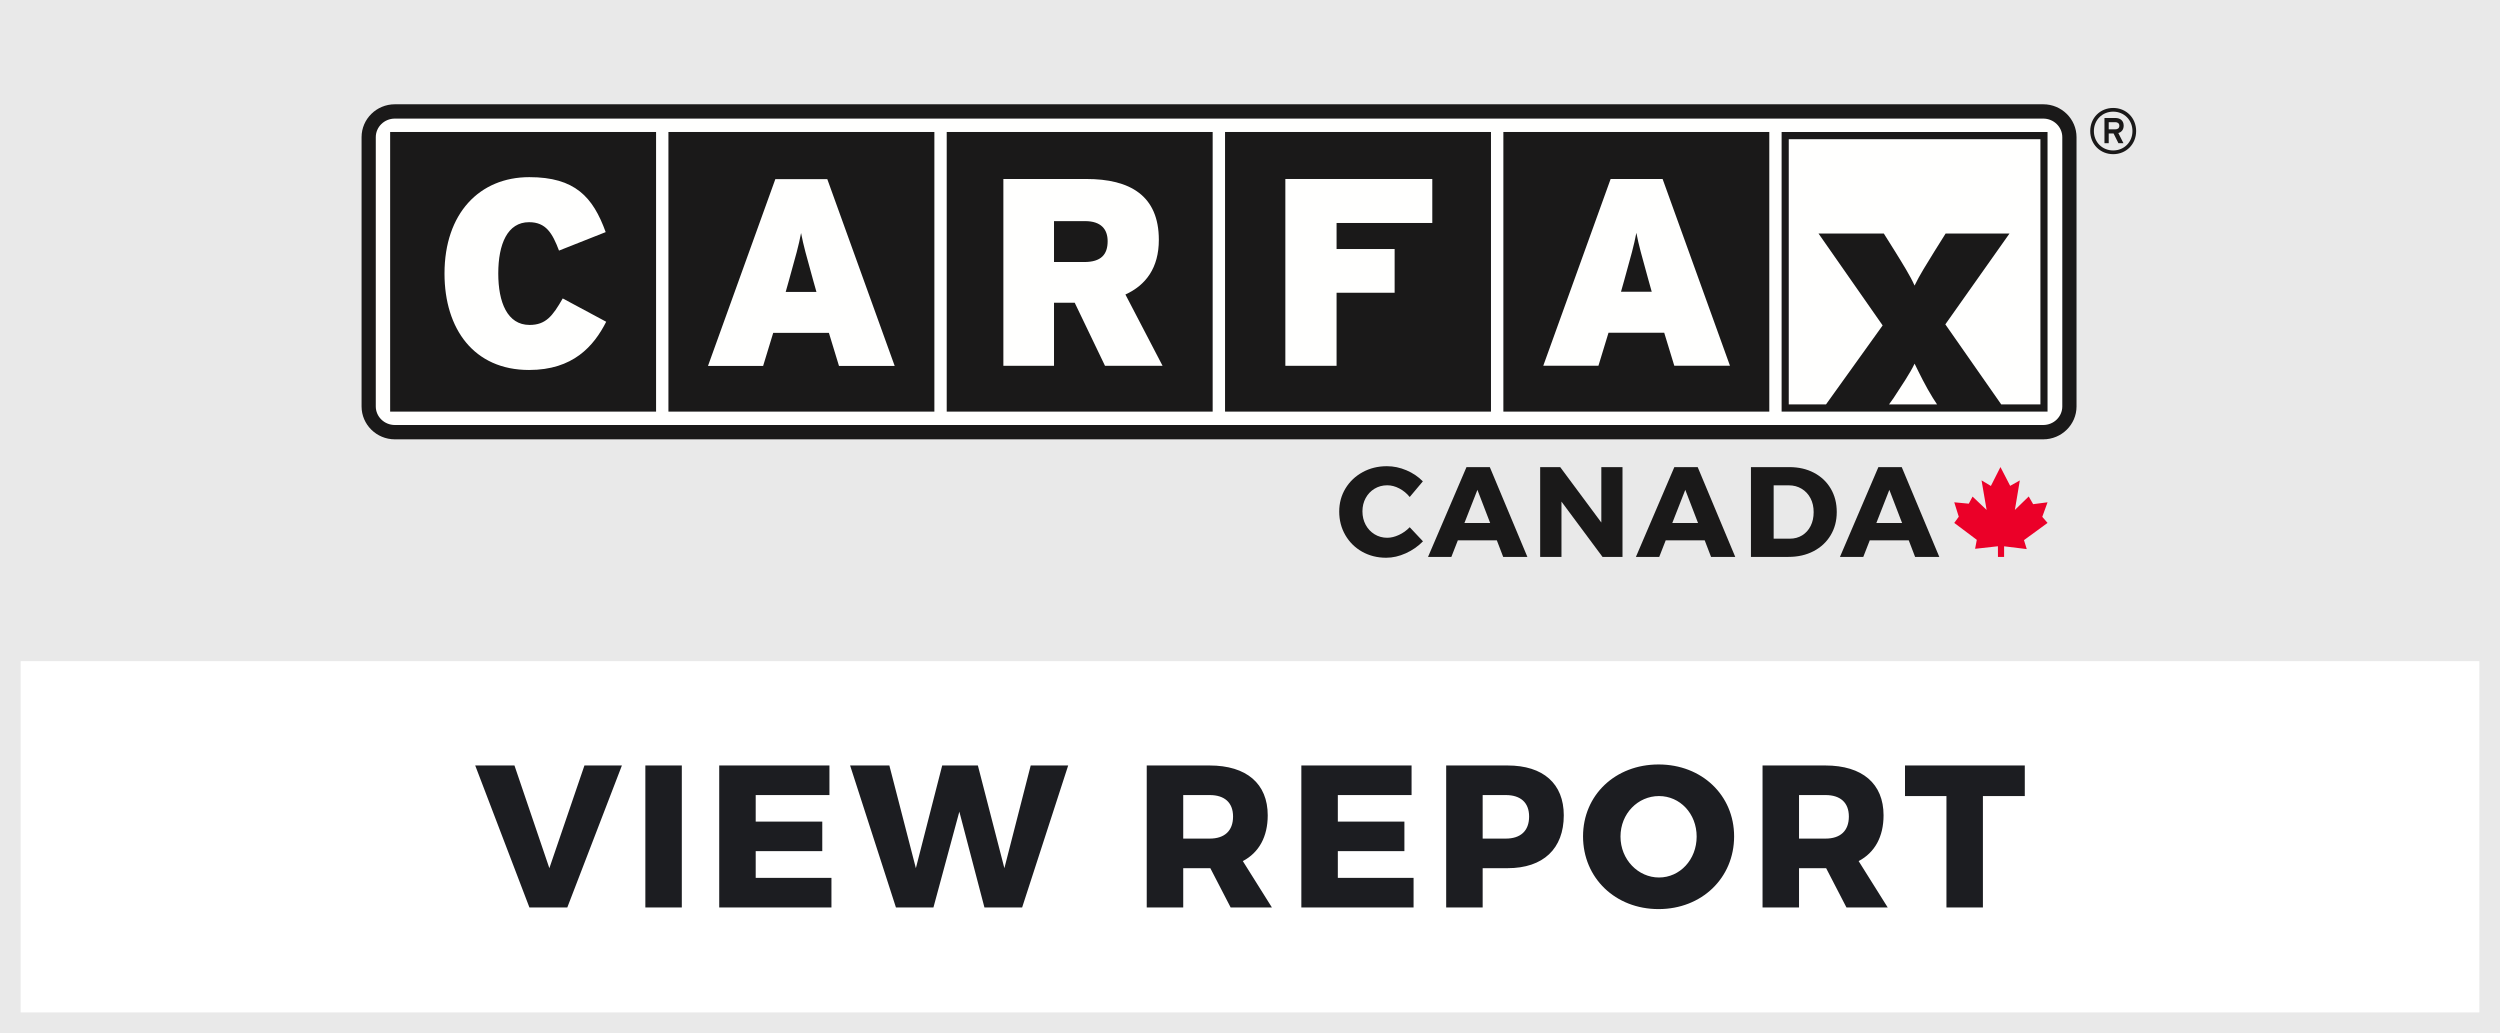
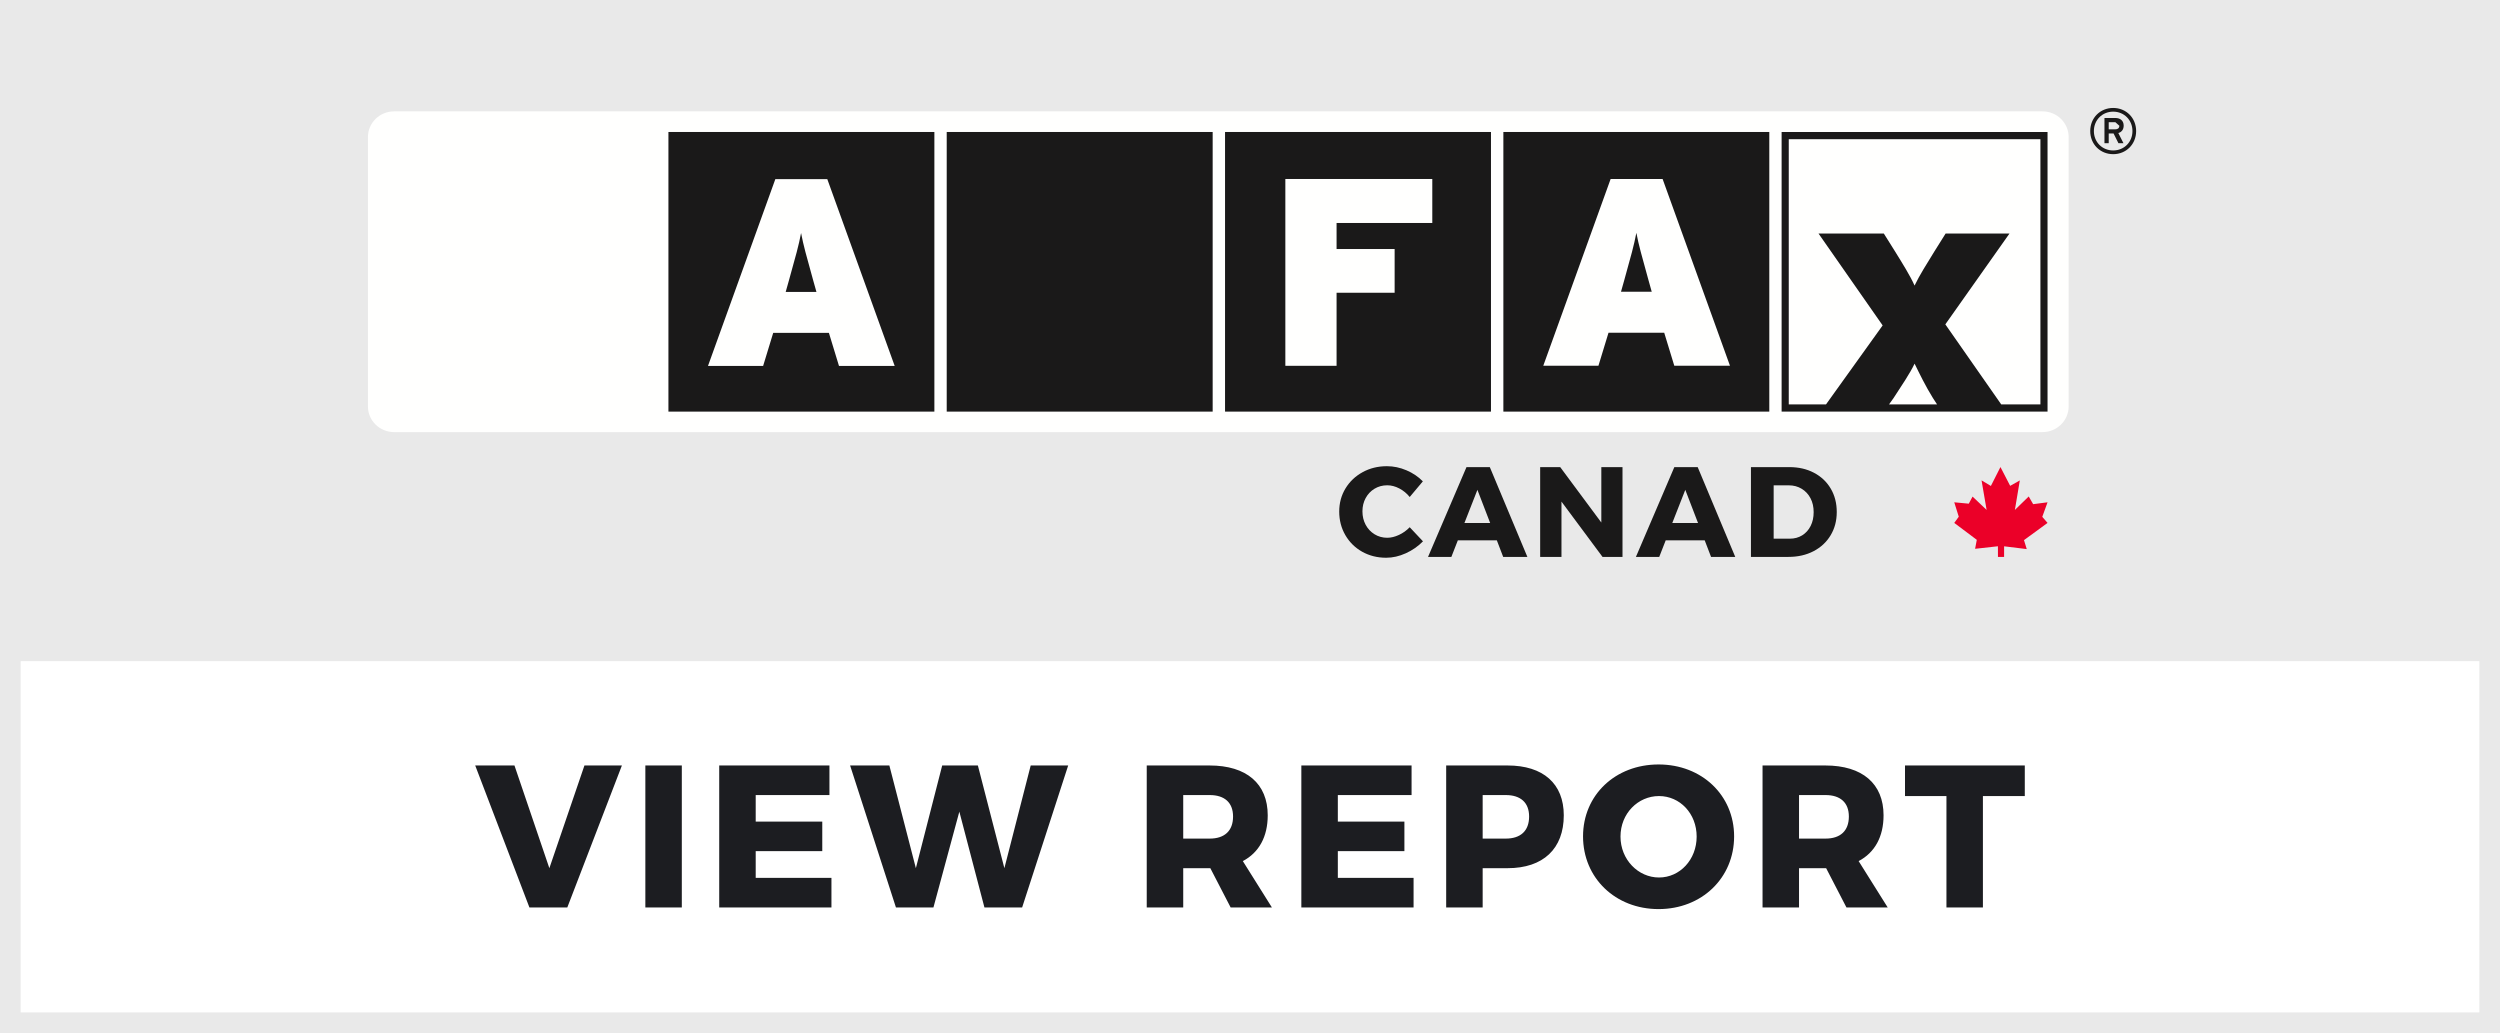
<svg xmlns="http://www.w3.org/2000/svg" width="121px" height="50px" viewBox="0 0 121 50" version="1.1">
  <title>view-report-btn-en</title>
  <desc>Created with Sketch.</desc>
  <defs />
  <g id="view-report-btn-en" stroke="none" stroke-width="1" fill="none" fill-rule="evenodd">
    <rect fill="#FFFFFF" x="0" y="0" width="121" height="50" />
    <g id="Group-38">
      <polygon id="Fill-1" fill="#E9E9E9" points="0.5 49.5 120.5 49.5 120.5 0.5 0.5 0.5" />
      <polygon id="Stroke-2" stroke="#E9E9E9" points="0.5 49.5 120.5 49.5 120.5 0.5 0.5 0.5" />
      <polygon id="Fill-4" fill="#FFFFFF" points="1 49 120 49 120 32 1 32" />
      <g id="Group-37" transform="translate(17, 5)">
        <path d="M51.072,17.762 C51.383,17.895 51.647,18.073 51.866,18.297 L51.23,19.055 C51.09,18.881 50.922,18.743 50.727,18.641 C50.533,18.539 50.338,18.488 50.143,18.488 C49.917,18.488 49.712,18.543 49.529,18.653 C49.346,18.763 49.203,18.914 49.098,19.106 C48.994,19.298 48.942,19.512 48.942,19.749 C48.942,19.989 48.994,20.206 49.098,20.401 C49.203,20.595 49.346,20.747 49.53,20.86 C49.714,20.972 49.919,21.028 50.143,21.028 C50.324,21.028 50.512,20.982 50.708,20.891 C50.904,20.801 51.078,20.676 51.23,20.518 L51.872,21.201 C51.636,21.441 51.36,21.634 51.042,21.778 C50.723,21.923 50.406,21.995 50.089,21.995 C49.662,21.995 49.275,21.897 48.929,21.704 C48.585,21.51 48.313,21.242 48.115,20.901 C47.917,20.559 47.818,20.179 47.818,19.761 C47.818,19.347 47.92,18.973 48.121,18.641 C48.323,18.309 48.599,18.046 48.951,17.853 C49.302,17.66 49.693,17.564 50.125,17.564 C50.446,17.564 50.762,17.63 51.072,17.762" id="Fill-5" fill="#1A1919" />
        <path d="M53.559,21.153 L53.246,21.954 L52.117,21.954 L53.978,17.608 L55.107,17.608 L56.925,21.954 L55.754,21.954 L55.447,21.153 L53.559,21.153 Z M54.507,18.708 L53.878,20.314 L55.124,20.314 L54.507,18.708 Z" id="Fill-7" fill="#1A1919" />
        <polygon id="Fill-9" fill="#1A1919" points="60.562 21.954 58.575 19.278 58.575 21.954 57.544 21.954 57.544 17.608 58.514 17.608 60.504 20.29 60.504 17.608 61.529 17.608 61.529 21.954" />
        <path d="M63.62,21.153 L63.307,21.954 L62.178,21.954 L64.038,17.608 L65.168,17.608 L66.986,21.954 L65.815,21.954 L65.508,21.153 L63.62,21.153 Z M64.568,18.708 L63.938,20.314 L65.185,20.314 L64.568,18.708 Z" id="Fill-11" fill="#1A1919" />
        <path d="M70.796,17.882 C71.144,18.065 71.414,18.32 71.608,18.649 C71.802,18.977 71.899,19.355 71.899,19.781 C71.899,20.203 71.8,20.579 71.602,20.908 C71.404,21.237 71.129,21.494 70.775,21.678 C70.422,21.862 70.017,21.954 69.559,21.954 L67.746,21.954 L67.746,17.608 L69.604,17.608 C70.052,17.608 70.449,17.699 70.796,17.882 Z M68.845,21.072 L69.628,21.072 C69.851,21.072 70.05,21.019 70.225,20.911 C70.399,20.804 70.535,20.653 70.634,20.458 C70.733,20.263 70.781,20.04 70.781,19.787 C70.781,19.534 70.731,19.31 70.628,19.114 C70.525,18.918 70.382,18.765 70.198,18.655 C70.015,18.545 69.809,18.49 69.58,18.49 L68.845,18.49 L68.845,21.072 Z" id="Fill-13" fill="#1A1919" />
-         <path d="M73.496,21.153 L73.183,21.954 L72.054,21.954 L73.914,17.608 L75.044,17.608 L76.862,21.954 L75.691,21.954 L75.384,21.153 L73.496,21.153 Z M74.444,18.708 L73.815,20.314 L75.061,20.314 L74.444,18.708 Z" id="Fill-15" fill="#1A1919" />
        <polygon id="Fill-17" fill="#EB0028" points="79.699 21.439 78.595 21.562 78.677 21.128 77.586 20.309 77.804 20.009 77.586 19.311 78.289 19.378 78.472 19.035 79.152 19.68 78.907 18.25 79.359 18.52 79.822 17.605 80.292 18.515 80.759 18.253 80.52 19.681 81.19 19.029 81.405 19.402 82.101 19.311 81.846 20.015 82.101 20.309 80.961 21.142 81.094 21.576 79.999 21.441 79.998 21.957 79.701 21.957" />
        <path d="M83.123,14.669 C83.123,15.357 82.556,15.914 81.856,15.914 L2.075,15.914 C1.375,15.914 0.808,15.357 0.808,14.669 L0.808,1.635 C0.808,0.947 1.375,0.39 2.075,0.39 L81.856,0.39 C82.556,0.39 83.123,0.947 83.123,1.635 L83.123,14.669" id="Fill-19" fill="#FFFFFE" />
-         <path d="M2.111,0.047 C1.223,0.047 0.5,0.761 0.5,1.639 L0.5,14.672 C0.5,15.55 1.223,16.264 2.111,16.264 L81.892,16.264 C82.781,16.264 83.504,15.55 83.504,14.672 L83.504,1.639 C83.504,0.761 82.781,0.047 81.892,0.047 L2.111,0.047 Z M1.188,14.672 L1.188,1.639 C1.188,1.143 1.602,0.74 2.111,0.74 L81.892,0.74 C82.401,0.74 82.815,1.143 82.815,1.639 L82.815,14.672 C82.815,15.168 82.401,15.57 81.892,15.57 L2.111,15.57 C1.602,15.57 1.188,15.168 1.188,14.672 Z" id="Fill-21" fill="#1A1919" />
        <polygon id="Fill-23" fill="#1A1919" points="15.352 14.922 28.224 14.922 28.224 1.388 15.352 1.388" />
        <polygon id="Fill-25" fill="#1A1919" points="28.821 14.922 41.693 14.922 41.693 1.388 28.821 1.388" />
        <polygon id="Fill-26" fill="#1A1919" points="42.292 14.922 55.163 14.922 55.163 1.388 42.292 1.388" />
        <polygon id="Fill-27" fill="#1A1919" points="55.763 14.922 68.634 14.922 68.634 1.388 55.763 1.388" />
-         <polygon id="Fill-28" fill="#1A1919" points="1.883 14.922 14.754 14.922 14.754 1.388 1.883 1.388" />
        <path d="M8.606,12.907 C5.937,12.907 4.514,10.921 4.514,8.24 C4.514,5.328 6.207,3.574 8.619,3.574 C10.827,3.574 11.699,4.53 12.315,6.234 L10.056,7.129 C9.735,6.286 9.427,5.754 8.606,5.754 C7.566,5.754 7.116,6.804 7.116,8.24 C7.116,9.626 7.552,10.727 8.632,10.727 C9.414,10.727 9.748,10.299 10.236,9.444 L12.34,10.573 C11.738,11.758 10.736,12.907 8.606,12.907" id="Fill-29" fill="#FFFFFE" />
        <path d="M22.516,9.13 L21.027,9.13 L21.194,8.536 C21.515,7.387 21.657,6.886 21.772,6.278 C21.887,6.886 22.028,7.375 22.349,8.536 L22.516,9.13 Z M26.303,12.712 L23.041,3.67 L20.526,3.67 L17.266,12.712 L19.935,12.712 L20.423,11.112 L23.119,11.112 L23.607,12.712 L26.303,12.712 Z" id="Fill-30" fill="#FFFFFE" />
-         <path d="M36.61,6.674 C36.61,7.321 36.289,7.682 35.479,7.682 L34.014,7.682 L34.014,5.702 L35.517,5.702 C36.301,5.702 36.61,6.106 36.61,6.674 Z M39.268,12.705 L37.47,9.254 C38.458,8.803 39.088,7.966 39.088,6.609 C39.088,4.464 37.688,3.663 35.582,3.663 L31.563,3.663 L31.563,12.705 L34.014,12.705 L34.014,9.652 L35.016,9.652 L36.482,12.705 L39.268,12.705 Z" id="Fill-31" fill="#FFFFFE" />
        <polygon id="Fill-32" fill="#FFFFFE" points="47.69 5.792 47.69 7.053 50.5 7.053 50.5 9.169 47.69 9.169 47.69 12.705 45.211 12.705 45.211 3.663 52.323 3.663 52.323 5.792" />
        <path d="M62.944,9.121 L61.456,9.121 L61.623,8.528 C61.944,7.379 62.084,6.876 62.2,6.269 C62.316,6.876 62.457,7.365 62.778,8.528 L62.944,9.121 Z M66.731,12.703 L63.47,3.662 L60.955,3.662 L57.694,12.703 L60.364,12.703 L60.852,11.104 L63.548,11.104 L64.036,12.703 L66.731,12.703 Z" id="Fill-33" fill="#FFFFFE" />
        <path d="M69.23,14.922 L82.101,14.922 L82.101,1.388 L69.23,1.388 L69.23,14.922 Z M74.428,14.574 L74.653,14.259 C75.02,13.694 75.441,13.077 75.666,12.601 C75.905,13.089 76.199,13.694 76.55,14.259 L76.754,14.574 L74.428,14.574 Z M81.756,14.574 L79.86,14.574 L77.154,10.699 L80.259,6.303 L77.168,6.303 L76.62,7.177 C76.27,7.743 75.89,8.347 75.665,8.822 C75.455,8.347 75.075,7.743 74.725,7.177 L74.177,6.303 L71.016,6.303 L74.12,10.75 L71.378,14.574 L69.576,14.574 L69.576,1.736 L81.756,1.736 L81.756,14.574 Z" id="Fill-34" fill="#1A1919" />
-         <path d="M85.278,2.462 C84.646,2.462 84.167,1.979 84.167,1.343 C84.167,0.708 84.646,0.225 85.278,0.225 C85.909,0.225 86.389,0.708 86.389,1.343 C86.389,1.979 85.909,2.462 85.278,2.462 M85.278,0.404 C84.748,0.404 84.344,0.81 84.344,1.343 C84.344,1.877 84.748,2.282 85.278,2.282 C85.807,2.282 86.211,1.877 86.211,1.343 C86.211,0.81 85.807,0.404 85.278,0.404 M85.527,1.44 L85.776,1.932 L85.533,1.932 L85.297,1.461 L85.062,1.461 L85.062,1.932 L84.856,1.932 L84.856,0.711 L85.388,0.711 C85.604,0.711 85.786,0.826 85.786,1.08 C85.786,1.272 85.684,1.393 85.527,1.44 M85.382,0.913 L85.062,0.913 L85.062,1.26 L85.382,1.26 C85.493,1.26 85.576,1.207 85.576,1.086 C85.576,0.972 85.493,0.913 85.382,0.913" id="Fill-35" fill="#1A1919" />
+         <path d="M85.278,2.462 C84.646,2.462 84.167,1.979 84.167,1.343 C84.167,0.708 84.646,0.225 85.278,0.225 C85.909,0.225 86.389,0.708 86.389,1.343 C86.389,1.979 85.909,2.462 85.278,2.462 M85.278,0.404 C84.748,0.404 84.344,0.81 84.344,1.343 C84.344,1.877 84.748,2.282 85.278,2.282 C85.807,2.282 86.211,1.877 86.211,1.343 C86.211,0.81 85.807,0.404 85.278,0.404 M85.527,1.44 L85.776,1.932 L85.533,1.932 L85.297,1.461 L85.062,1.461 L85.062,1.932 L84.856,1.932 L84.856,0.711 L85.388,0.711 C85.604,0.711 85.786,0.826 85.786,1.08 C85.786,1.272 85.684,1.393 85.527,1.44 M85.382,0.913 L85.062,0.913 L85.062,1.26 L85.382,1.26 C85.493,1.26 85.576,1.207 85.576,1.086 " id="Fill-35" fill="#1A1919" />
        <path d="M75.202,32.049 L81,32.049 L81,33.529 L78.973,33.529 L78.973,38.922 L77.208,38.922 L77.208,33.529 L75.202,33.529 L75.202,32.049 Z M70.073,33.481 L70.073,35.588 L71.356,35.588 C72.07,35.588 72.485,35.216 72.485,34.52 C72.485,33.843 72.07,33.481 71.356,33.481 L70.073,33.481 Z M74.366,38.922 L72.369,38.922 L71.385,37.02 L70.073,37.02 L70.073,38.922 L68.307,38.922 L68.307,32.049 L71.347,32.049 C73.14,32.049 74.164,32.932 74.164,34.461 C74.164,35.5 73.739,36.265 72.958,36.677 L74.366,38.922 Z M63.295,33.529 C62.281,33.529 61.432,34.372 61.432,35.49 C61.432,36.608 62.291,37.471 63.295,37.471 C64.307,37.471 65.118,36.608 65.118,35.49 C65.118,34.372 64.307,33.529 63.295,33.529 Z M63.275,32 C65.369,32 66.931,33.49 66.931,35.481 C66.931,37.49 65.369,39 63.275,39 C61.181,39 59.619,37.49 59.619,35.481 C59.619,33.481 61.181,32 63.275,32 Z M55.88,35.588 C56.594,35.588 57.009,35.216 57.009,34.52 C57.009,33.843 56.594,33.481 55.88,33.481 L54.761,33.481 L54.761,35.588 L55.88,35.588 Z M55.967,32.049 C57.693,32.049 58.687,32.932 58.687,34.461 C58.687,36.078 57.693,37.02 55.967,37.02 L54.761,37.02 L54.761,38.922 L52.995,38.922 L52.995,32.049 L55.967,32.049 Z M45.985,32.049 L51.32,32.049 L51.32,33.481 L47.751,33.481 L47.751,34.765 L50.973,34.765 L50.973,36.196 L47.751,36.196 L47.751,37.49 L51.417,37.49 L51.417,38.922 L45.985,38.922 L45.985,32.049 Z M40.268,33.481 L40.268,35.588 L41.551,35.588 C42.265,35.588 42.68,35.216 42.68,34.52 C42.68,33.843 42.265,33.481 41.551,33.481 L40.268,33.481 Z M44.561,38.922 L42.564,38.922 L41.58,37.02 L40.268,37.02 L40.268,38.922 L38.502,38.922 L38.502,32.049 L41.541,32.049 C43.336,32.049 44.358,32.932 44.358,34.461 C44.358,35.5 43.934,36.265 43.153,36.677 L44.561,38.922 Z M24.145,32.049 L26.045,32.049 L27.328,37.02 L28.602,32.049 L30.329,32.049 L31.612,37.02 L32.886,32.049 L34.7,32.049 L32.471,38.922 L30.647,38.922 L29.432,34.284 L28.178,38.922 L26.364,38.922 L24.145,32.049 Z M17.81,32.049 L23.145,32.049 L23.145,33.481 L19.576,33.481 L19.576,34.765 L22.798,34.765 L22.798,36.196 L19.576,36.196 L19.576,37.49 L23.242,37.49 L23.242,38.922 L17.81,38.922 L17.81,32.049 Z M14.235,38.922 L16,38.922 L16,32.049 L14.235,32.049 L14.235,38.922 Z M6,32.049 L7.9,32.049 L9.589,37.02 L11.287,32.049 L13.1,32.049 L10.457,38.922 L8.624,38.922 L6,32.049 Z" id="Fill-36" fill="#1C1D21" />
      </g>
    </g>
  </g>
</svg>